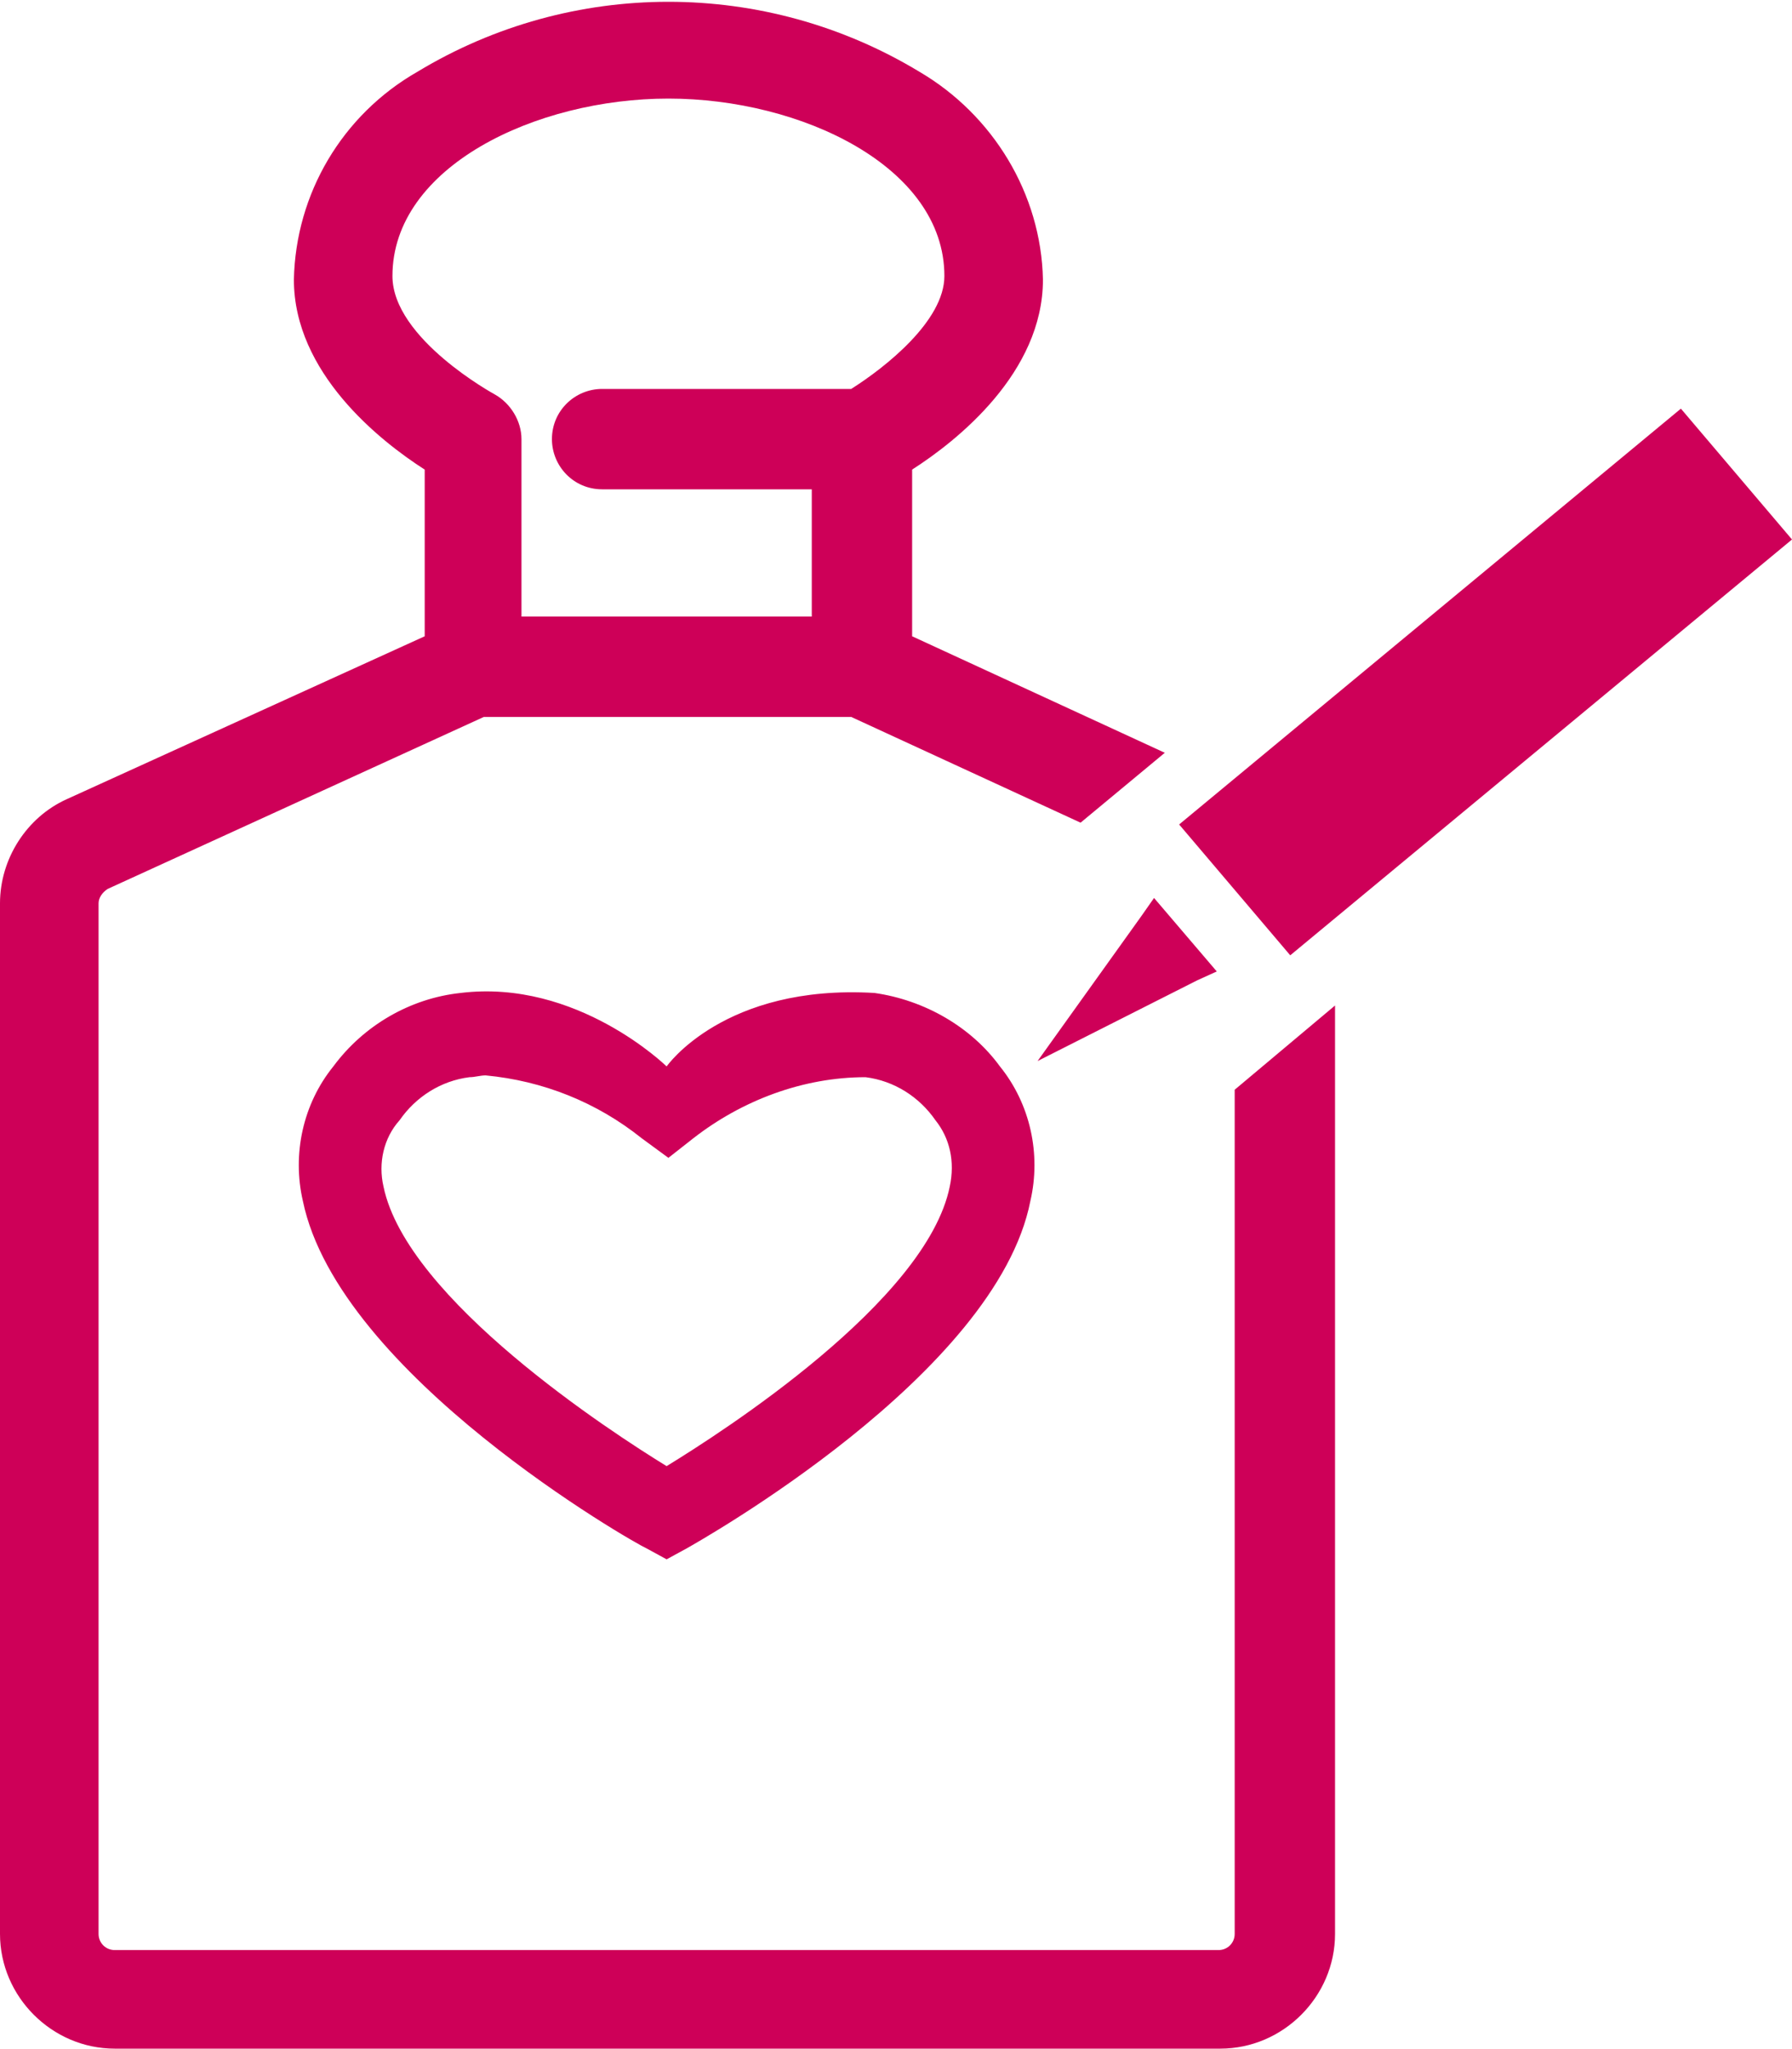
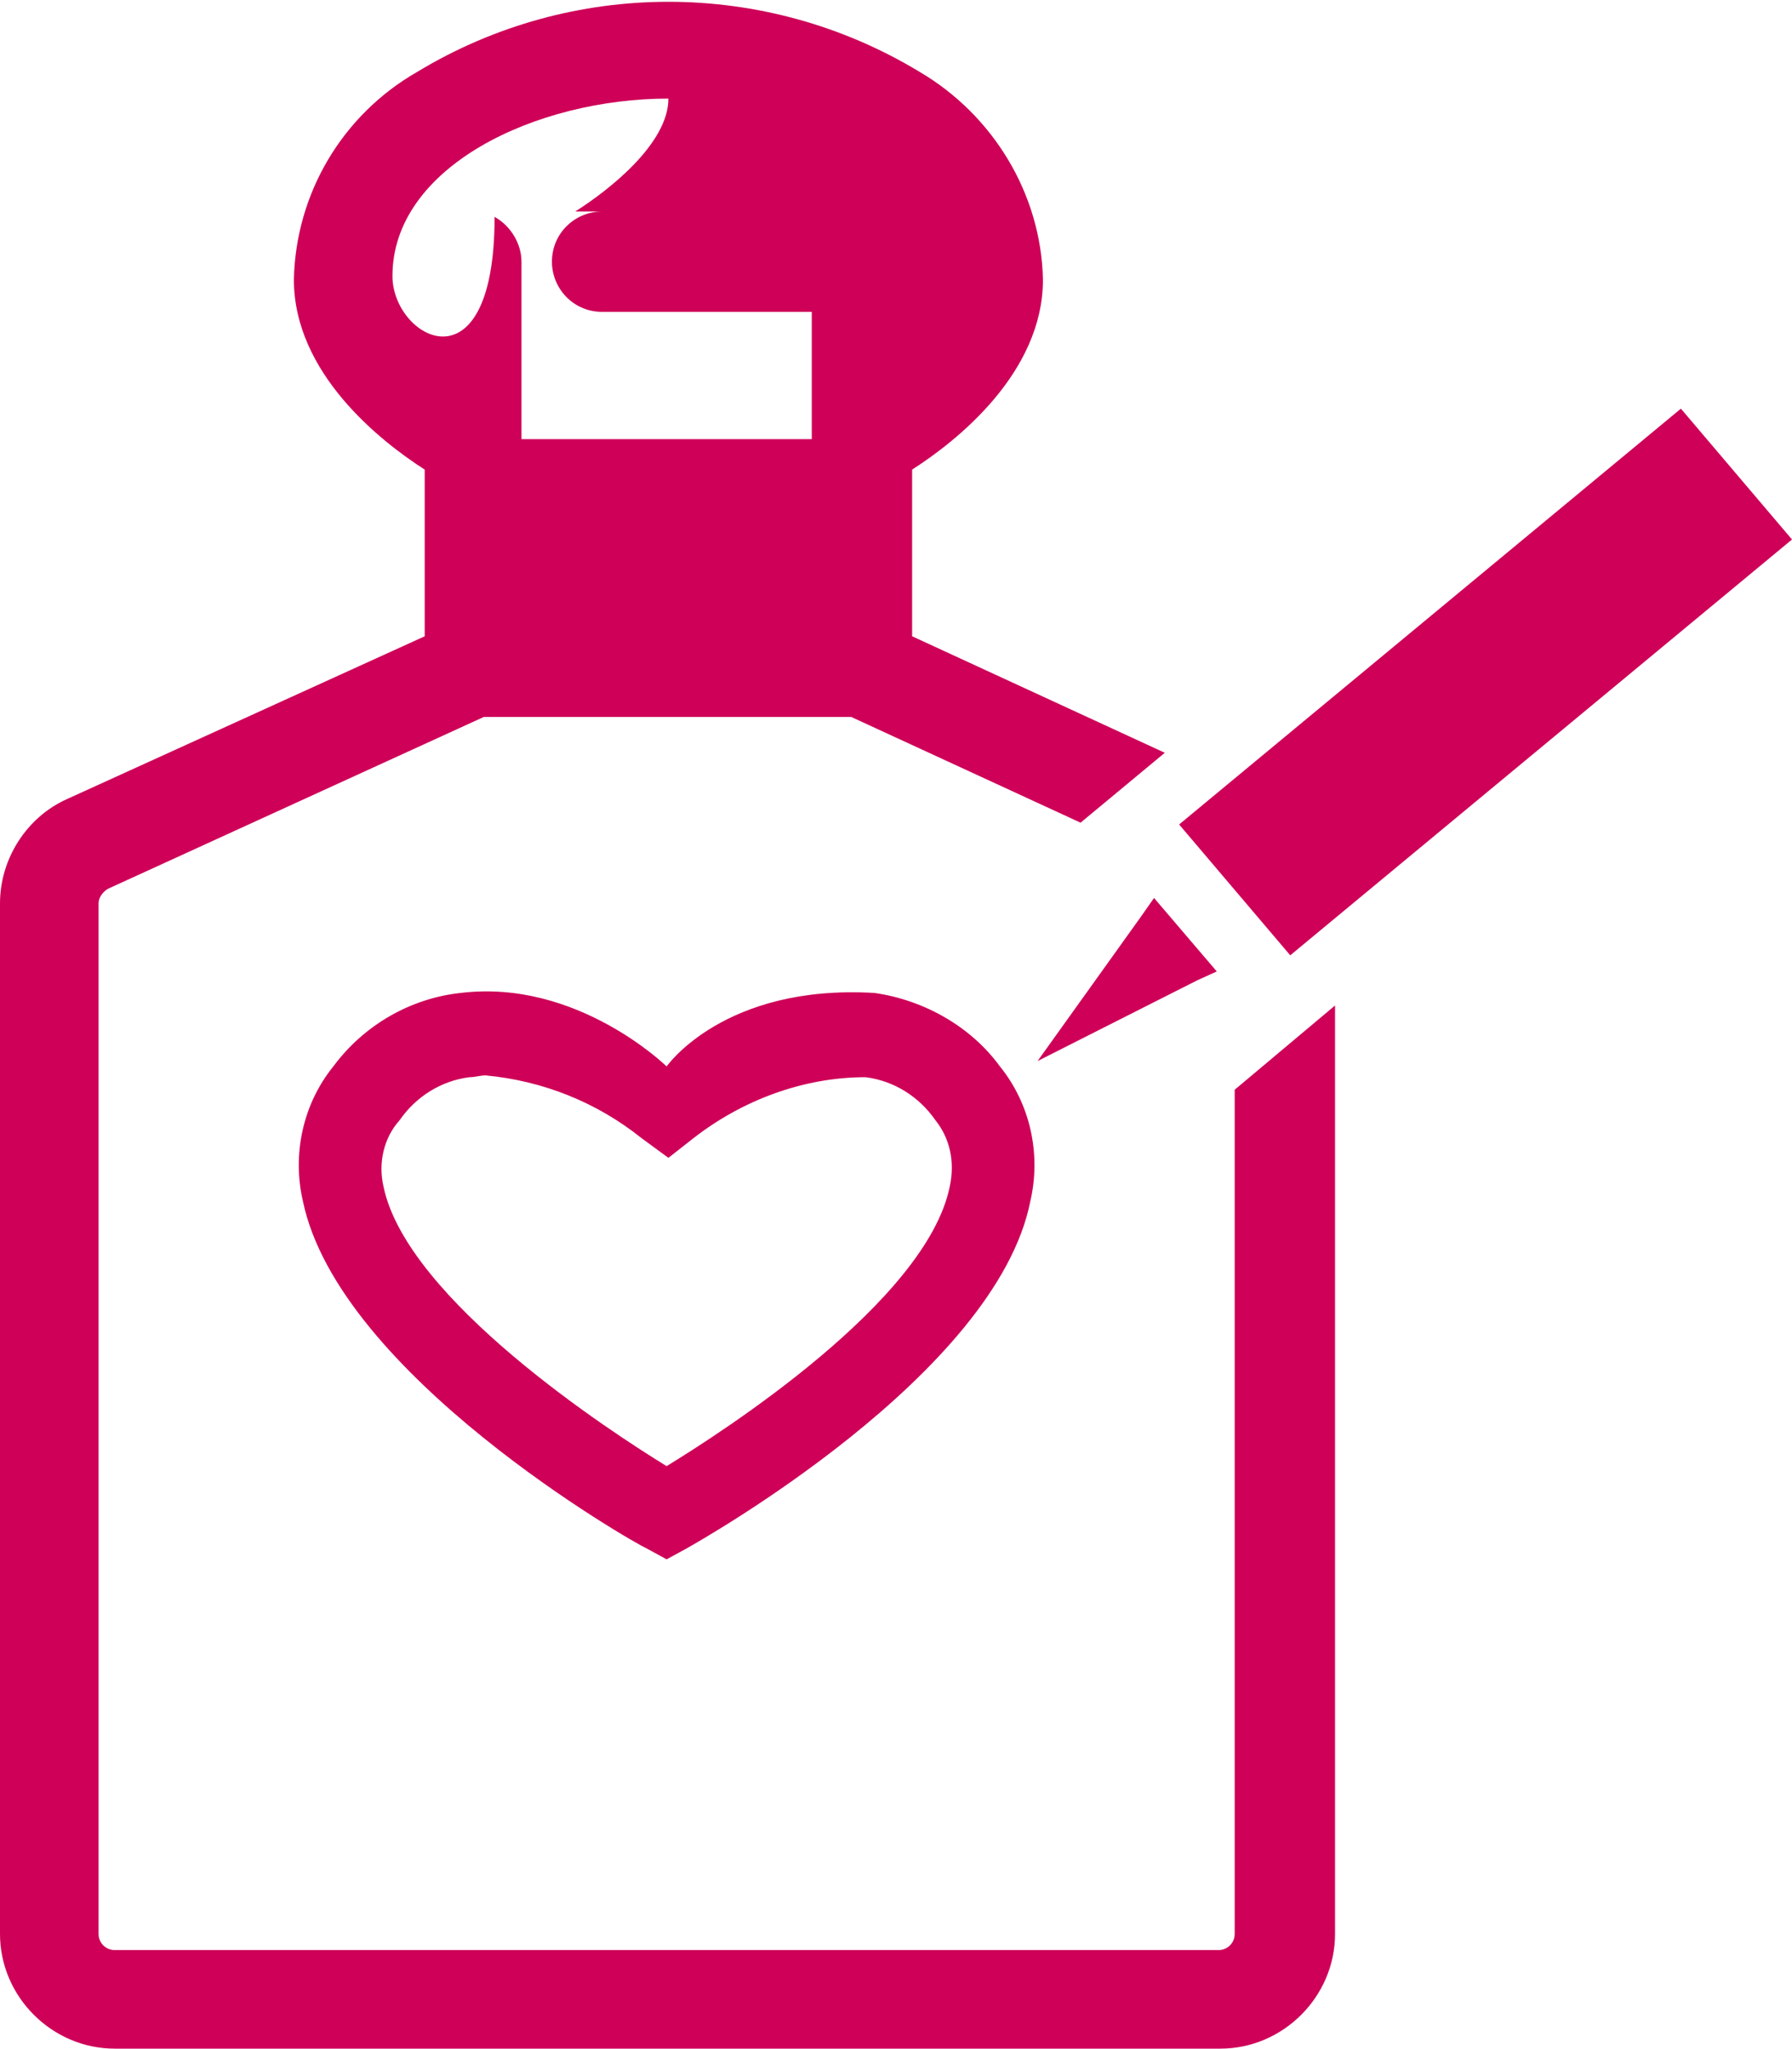
<svg xmlns="http://www.w3.org/2000/svg" version="1.1" id="Ebene_1" x="0px" y="0px" viewBox="0 0 100 114.3" style="enable-background:new 0 0 100 114.3;" xml:space="preserve">
  <style type="text/css">
	.st0{fill-rule:evenodd;clip-rule:evenodd;fill:#CE0058;}
</style>
-   <path id="Form_710" class="st0" d="M48.8,55.4c-8.4-0.5-11.6,4.1-11.6,4.1s-5-4.9-11.5-4.1c-2.8,0.3-5.4,1.8-7.1,4.1  c-1.7,2.1-2.3,4.9-1.7,7.5c2,9.7,18.5,19.1,19.2,19.4l1.1,0.6l1.1-0.6c0.7-0.4,17.3-9.7,19.2-19.4c0.6-2.6,0-5.4-1.7-7.5  C54.2,57.3,51.6,55.8,48.8,55.4z M53,66.2c-1.3,6.4-12.7,13.7-15.8,15.6c-3.1-1.9-14.5-9.3-15.8-15.6c-0.3-1.3,0-2.7,0.9-3.7  c0.9-1.3,2.3-2.2,3.9-2.4c0.3,0,0.6-0.1,0.9-0.1c3.2,0.3,6.2,1.5,8.7,3.5l1.5,1.1l1.4-1.1c2.7-2.1,6.1-3.4,9.6-3.4  c1.6,0.2,3,1.1,3.9,2.4C53,63.5,53.3,64.8,53,66.2L53,66.2z M66.8,54.7l1.1-0.5l-3.5-4.1l-0.7,1l-5.8,8.1L66.8,54.7z M93.8,22.8  L65.8,46l6.2,7.3l28-23.2L93.8,22.8z M68.9,60.8v47.1c0,0.5-0.4,0.9-0.9,0.9H6.4c-0.5,0-0.9-0.4-0.9-0.9V50.4c0-0.3,0.2-0.6,0.5-0.8  L27,40h20.5l12.8,5.9L65,42l-14.1-6.5v-9.3c2.5-1.6,7.3-5.4,7.3-10.6c-0.1-4.8-2.8-9.2-6.9-11.6c-8.6-5.2-19.4-5.2-28,0  c-4.2,2.4-6.8,6.8-6.9,11.6c0,5.2,4.8,9,7.3,10.6v9.3L3.7,44.6C1.5,45.6,0,47.9,0,50.4v57.5c0,3.5,2.9,6.4,6.4,6.4h61.7  c3.5,0,6.4-2.9,6.4-6.4V56.1L68.9,60.8z M21.9,15.4c0-6.1,8-9.9,15.4-9.9s15.4,3.8,15.4,9.9c0,2.5-3.3,5.1-5.2,6.3H33.6  c-1.5,0-2.8,1.2-2.8,2.8c0,1.5,1.2,2.8,2.8,2.8l0,0h11.7v7.1H29.1v-9.9c0-1-0.6-2-1.5-2.5C27.6,22,21.9,18.9,21.9,15.4L21.9,15.4z" />
+   <path id="Form_710" class="st0" d="M48.8,55.4c-8.4-0.5-11.6,4.1-11.6,4.1s-5-4.9-11.5-4.1c-2.8,0.3-5.4,1.8-7.1,4.1  c-1.7,2.1-2.3,4.9-1.7,7.5c2,9.7,18.5,19.1,19.2,19.4l1.1,0.6l1.1-0.6c0.7-0.4,17.3-9.7,19.2-19.4c0.6-2.6,0-5.4-1.7-7.5  C54.2,57.3,51.6,55.8,48.8,55.4z M53,66.2c-1.3,6.4-12.7,13.7-15.8,15.6c-3.1-1.9-14.5-9.3-15.8-15.6c-0.3-1.3,0-2.7,0.9-3.7  c0.9-1.3,2.3-2.2,3.9-2.4c0.3,0,0.6-0.1,0.9-0.1c3.2,0.3,6.2,1.5,8.7,3.5l1.5,1.1l1.4-1.1c2.7-2.1,6.1-3.4,9.6-3.4  c1.6,0.2,3,1.1,3.9,2.4C53,63.5,53.3,64.8,53,66.2L53,66.2z M66.8,54.7l1.1-0.5l-3.5-4.1l-0.7,1l-5.8,8.1L66.8,54.7z M93.8,22.8  L65.8,46l6.2,7.3l28-23.2L93.8,22.8z M68.9,60.8v47.1c0,0.5-0.4,0.9-0.9,0.9H6.4c-0.5,0-0.9-0.4-0.9-0.9V50.4c0-0.3,0.2-0.6,0.5-0.8  L27,40h20.5l12.8,5.9L65,42l-14.1-6.5v-9.3c2.5-1.6,7.3-5.4,7.3-10.6c-0.1-4.8-2.8-9.2-6.9-11.6c-8.6-5.2-19.4-5.2-28,0  c-4.2,2.4-6.8,6.8-6.9,11.6c0,5.2,4.8,9,7.3,10.6v9.3L3.7,44.6C1.5,45.6,0,47.9,0,50.4v57.5c0,3.5,2.9,6.4,6.4,6.4h61.7  c3.5,0,6.4-2.9,6.4-6.4V56.1L68.9,60.8z M21.9,15.4c0-6.1,8-9.9,15.4-9.9c0,2.5-3.3,5.1-5.2,6.3H33.6  c-1.5,0-2.8,1.2-2.8,2.8c0,1.5,1.2,2.8,2.8,2.8l0,0h11.7v7.1H29.1v-9.9c0-1-0.6-2-1.5-2.5C27.6,22,21.9,18.9,21.9,15.4L21.9,15.4z" />
</svg>